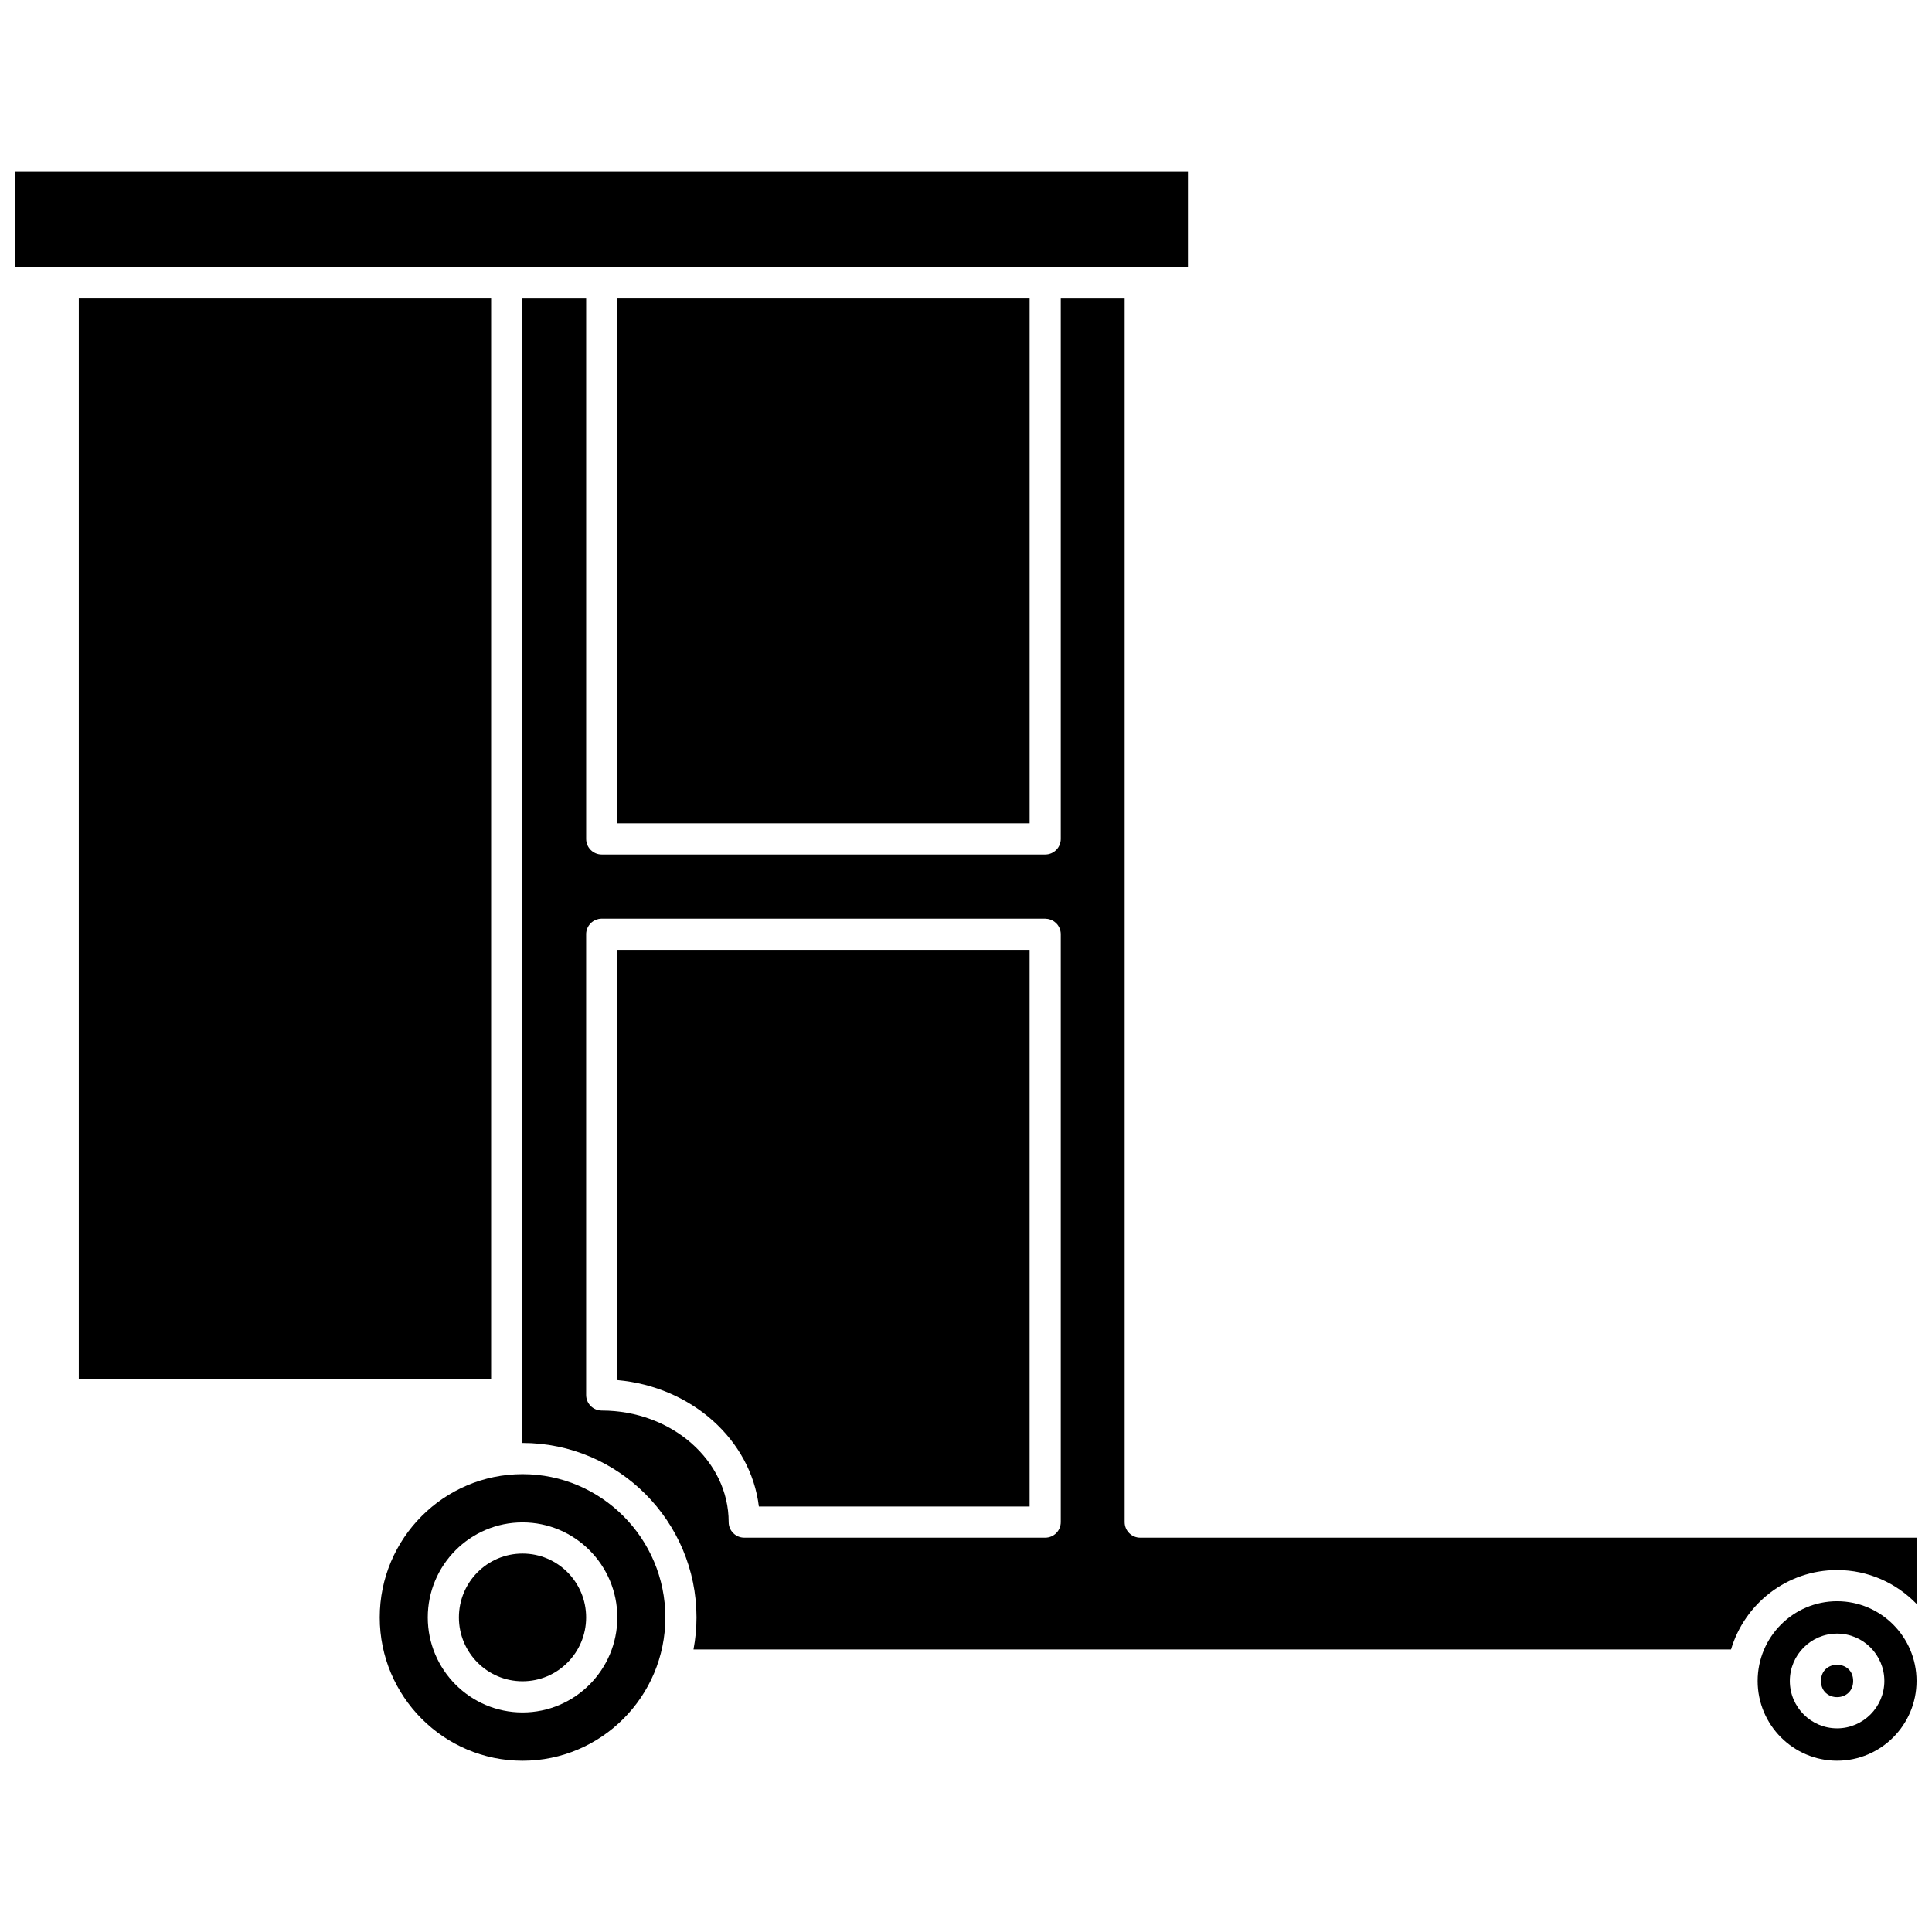
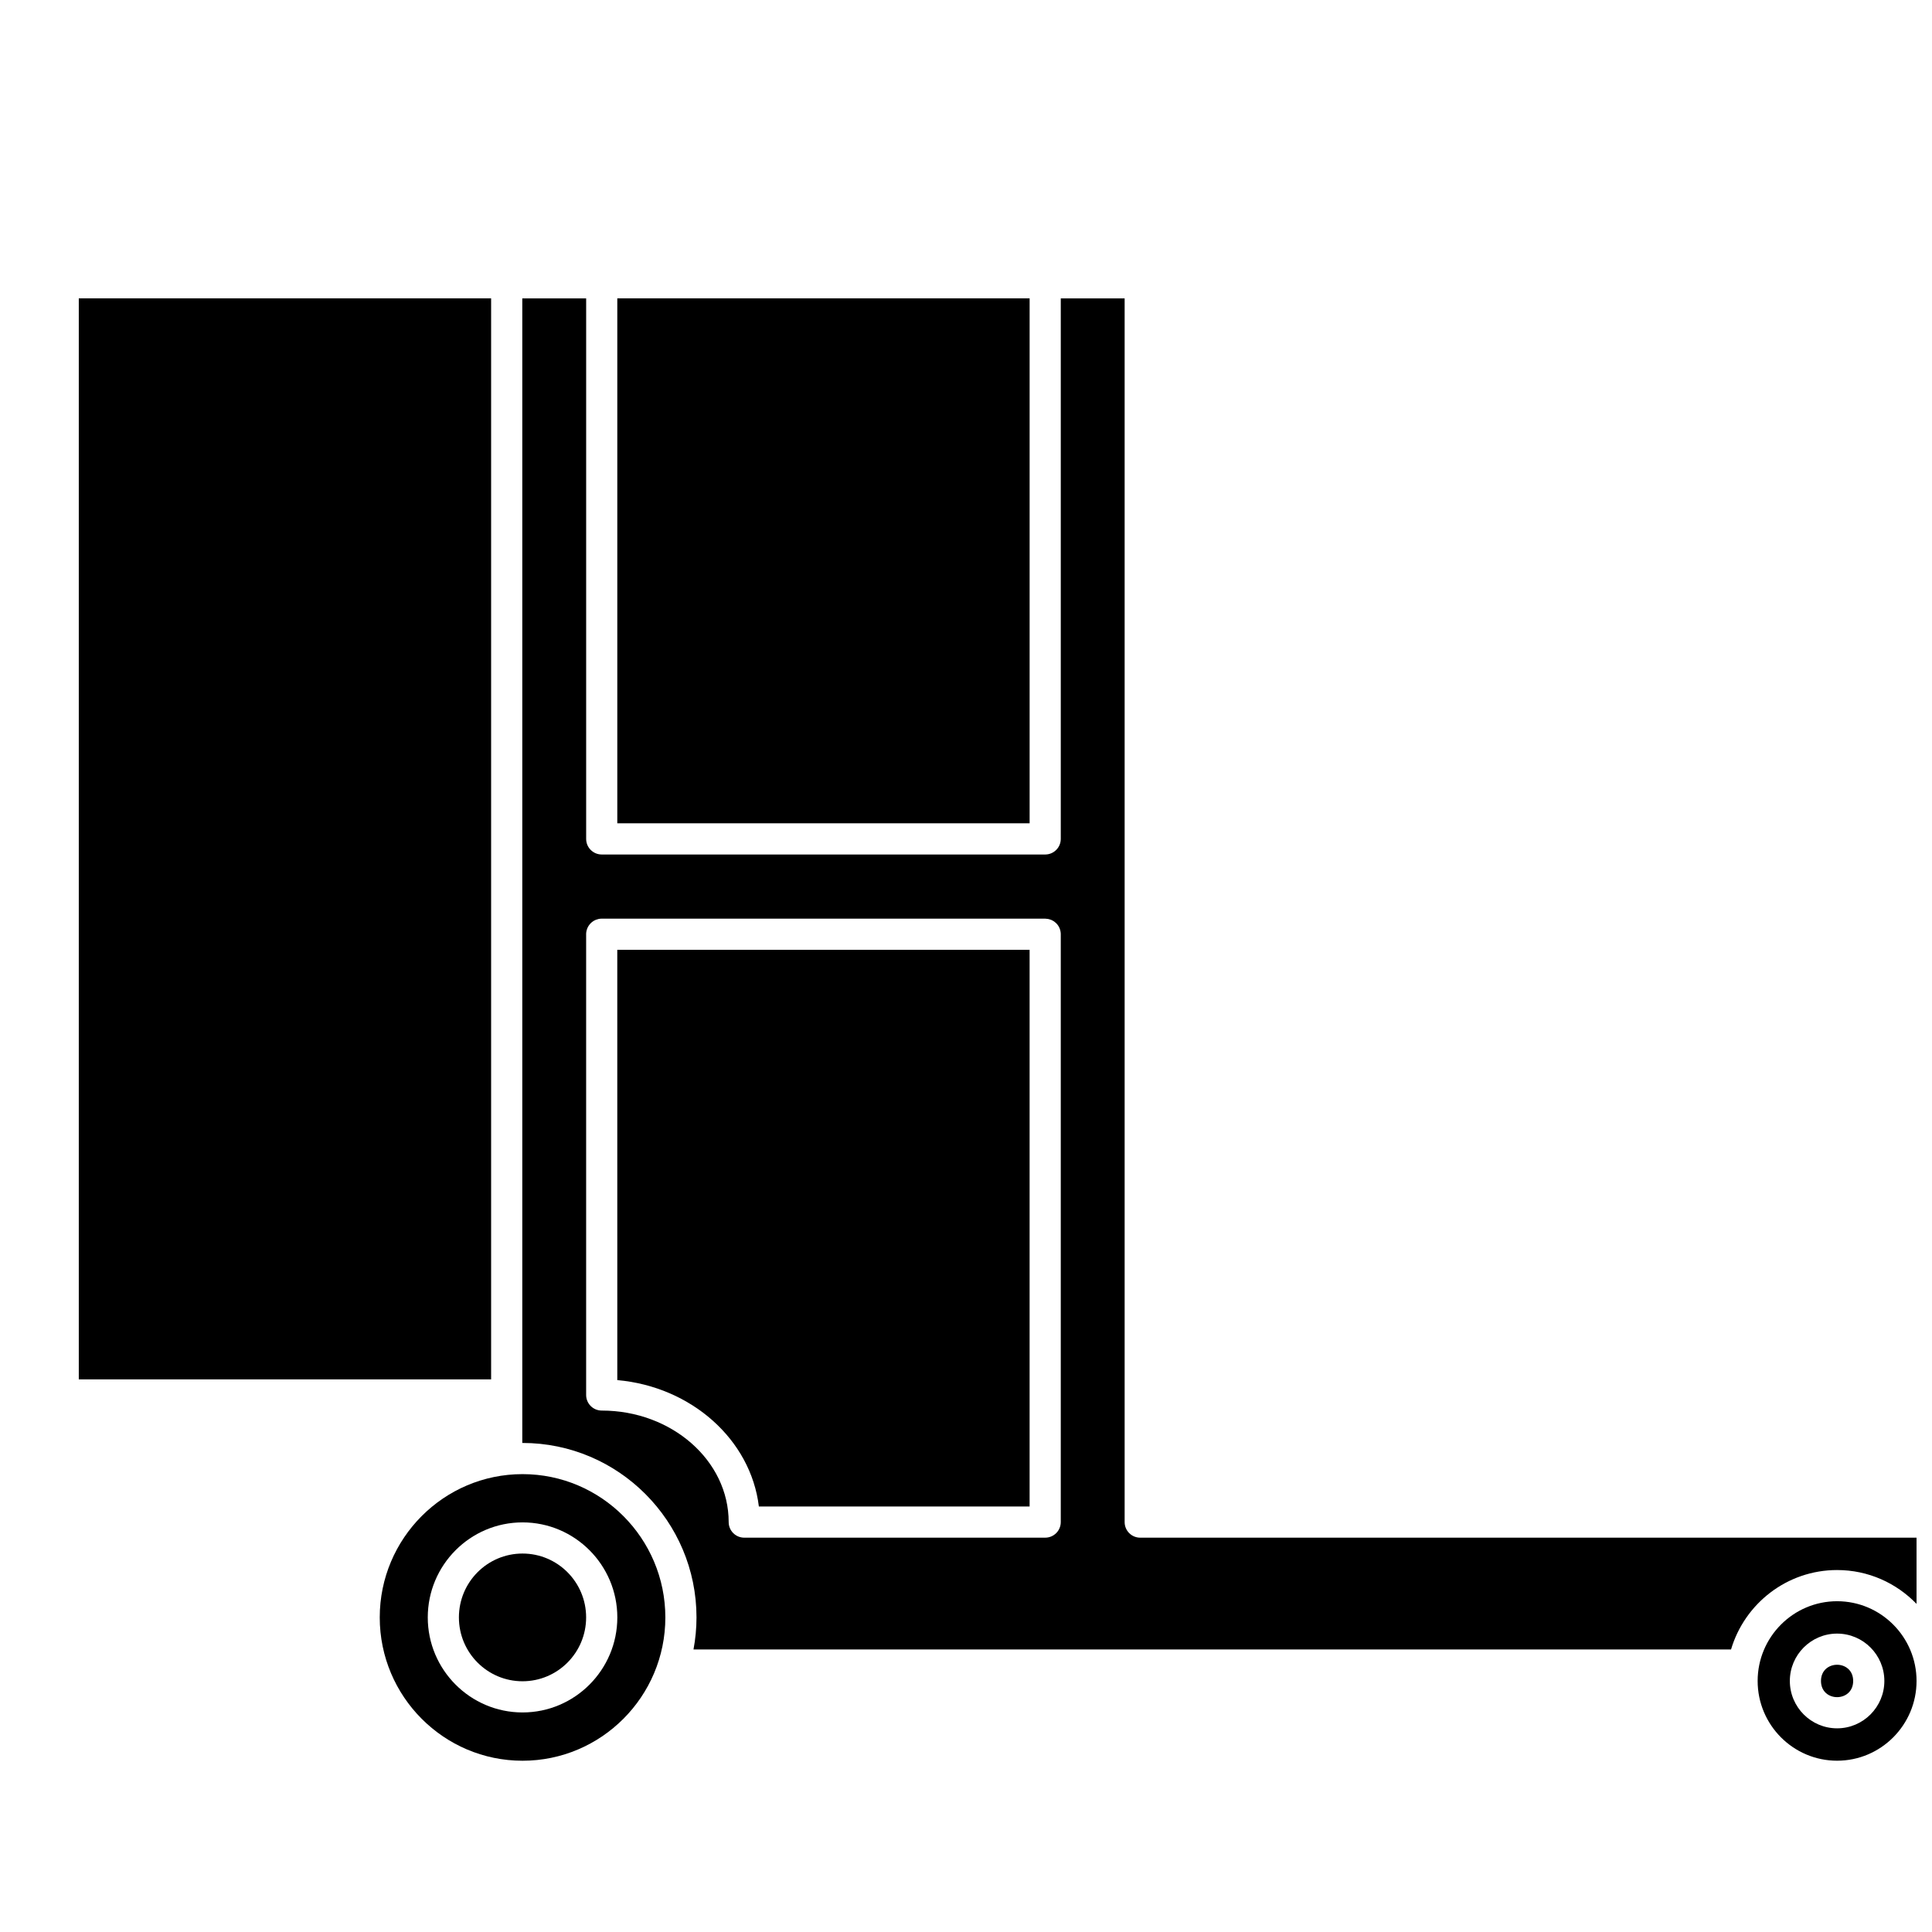
<svg xmlns="http://www.w3.org/2000/svg" width="800px" height="800px" version="1.1" viewBox="144 144 512 512">
  <defs>
    <clipPath id="c">
-       <path d="m148.09 189h310.91v26h-310.91z" />
-     </clipPath>
+       </clipPath>
    <clipPath id="b">
      <path d="m609 568h42.902v43h-42.902z" />
    </clipPath>
    <clipPath id="a">
      <path d="m282 223h369.9v359h-369.9z" />
    </clipPath>
  </defs>
  <path d="m299.33 572.63c0 9.344-7.547 16.922-16.855 16.922-9.312 0-16.859-7.578-16.859-16.922 0-9.348 7.547-16.926 16.859-16.926 9.309 0 16.855 7.578 16.855 16.926" />
  <path d="m164.88 223.07h109.27v286.48h-109.27z" />
  <path d="m282.48 534.66c-20.867 0-37.844 17.035-37.844 37.977 0 20.941 16.977 37.977 37.844 37.977 20.867 0 37.844-17.035 37.844-37.977-0.004-20.941-16.98-37.977-37.844-37.977zm0 63.156c-13.848 0-25.117-11.297-25.117-25.184 0-13.887 11.266-25.184 25.117-25.184 13.848 0 25.117 11.297 25.117 25.184-0.004 13.887-11.27 25.184-25.117 25.184z" />
  <g clip-path="url(#c)">
    <path d="m148.09 189.39h310.73v25.426h-310.73z" />
  </g>
  <path d="m307.59 223.07h109.27v139.11h-109.27z" />
  <path d="m635.11 589.47c0 5.723-8.531 5.723-8.531 0s8.531-5.723 8.531 0" />
  <g clip-path="url(#b)">
    <path d="m630.85 568.34c-11.609 0-21.055 9.48-21.055 21.133 0 11.656 9.445 21.133 21.055 21.133s21.055-9.48 21.055-21.133-9.445-21.133-21.055-21.133zm0 33.684c-6.906 0-12.523-5.629-12.523-12.551s5.617-12.551 12.523-12.551 12.523 5.629 12.523 12.551-5.617 12.551-12.523 12.551z" />
  </g>
  <g clip-path="url(#a)">
    <path d="m446.17 551.5c-2.281 0-4.129-1.848-4.129-4.129v-324.29h-16.926v143.24c0 2.281-1.848 4.129-4.129 4.129h-117.52c-2.281 0-4.129-1.848-4.129-4.129v-143.24h-16.926v303.32c0.023 0 0.043-0.004 0.066-0.004 25.422 0 46.102 20.742 46.102 46.234 0 2.906-0.281 5.746-0.797 8.5h274.96c3.594-12.156 14.832-21.055 28.105-21.055 8.258 0 15.723 3.445 21.055 8.973v-17.555zm-21.055-159.9v155.77c0 2.281-1.848 4.129-4.129 4.129h-79.75c-2.281 0-4.129-1.848-4.129-4.129 0-16.297-15.094-29.555-33.645-29.555-2.281 0-4.129-1.848-4.129-4.129v-122.09c0-0.008-0.004-0.012-0.004-0.02 0-0.273 0.031-0.547 0.086-0.816 0.043-0.223 0.117-0.434 0.195-0.641 0.016-0.039 0.023-0.082 0.039-0.121 0.098-0.234 0.219-0.457 0.355-0.664 0.008-0.016 0.016-0.031 0.023-0.043 0.449-0.676 1.094-1.207 1.852-1.523 0.059-0.023 0.121-0.035 0.18-0.055 0.188-0.066 0.379-0.137 0.578-0.176 0.27-0.055 0.547-0.086 0.82-0.086 0.012 0 0.023 0.004 0.035 0.004h117.49c0.031 0 0.059 0.008 0.09 0.008 0.223 0.008 0.441 0.027 0.656 0.066 0.094 0.016 0.18 0.043 0.27 0.066 0.133 0.035 0.266 0.074 0.395 0.121 0.102 0.039 0.207 0.074 0.305 0.117 0.172 0.078 0.332 0.168 0.492 0.266 0.07 0.047 0.141 0.094 0.207 0.141 0.168 0.117 0.328 0.246 0.473 0.391 0.203 0.199 0.391 0.422 0.551 0.66v0.004c0.148 0.223 0.273 0.461 0.379 0.711 0.004 0.004 0.004 0.012 0.004 0.016 0.098 0.238 0.176 0.484 0.227 0.746 0.055 0.266 0.086 0.539 0.086 0.816 0 0-0.004 0.004-0.004 0.012z" />
  </g>
  <path d="m307.59 509.74c19.668 1.746 35.379 15.809 37.52 33.5h71.746v-147.53h-109.27z" />
</svg>